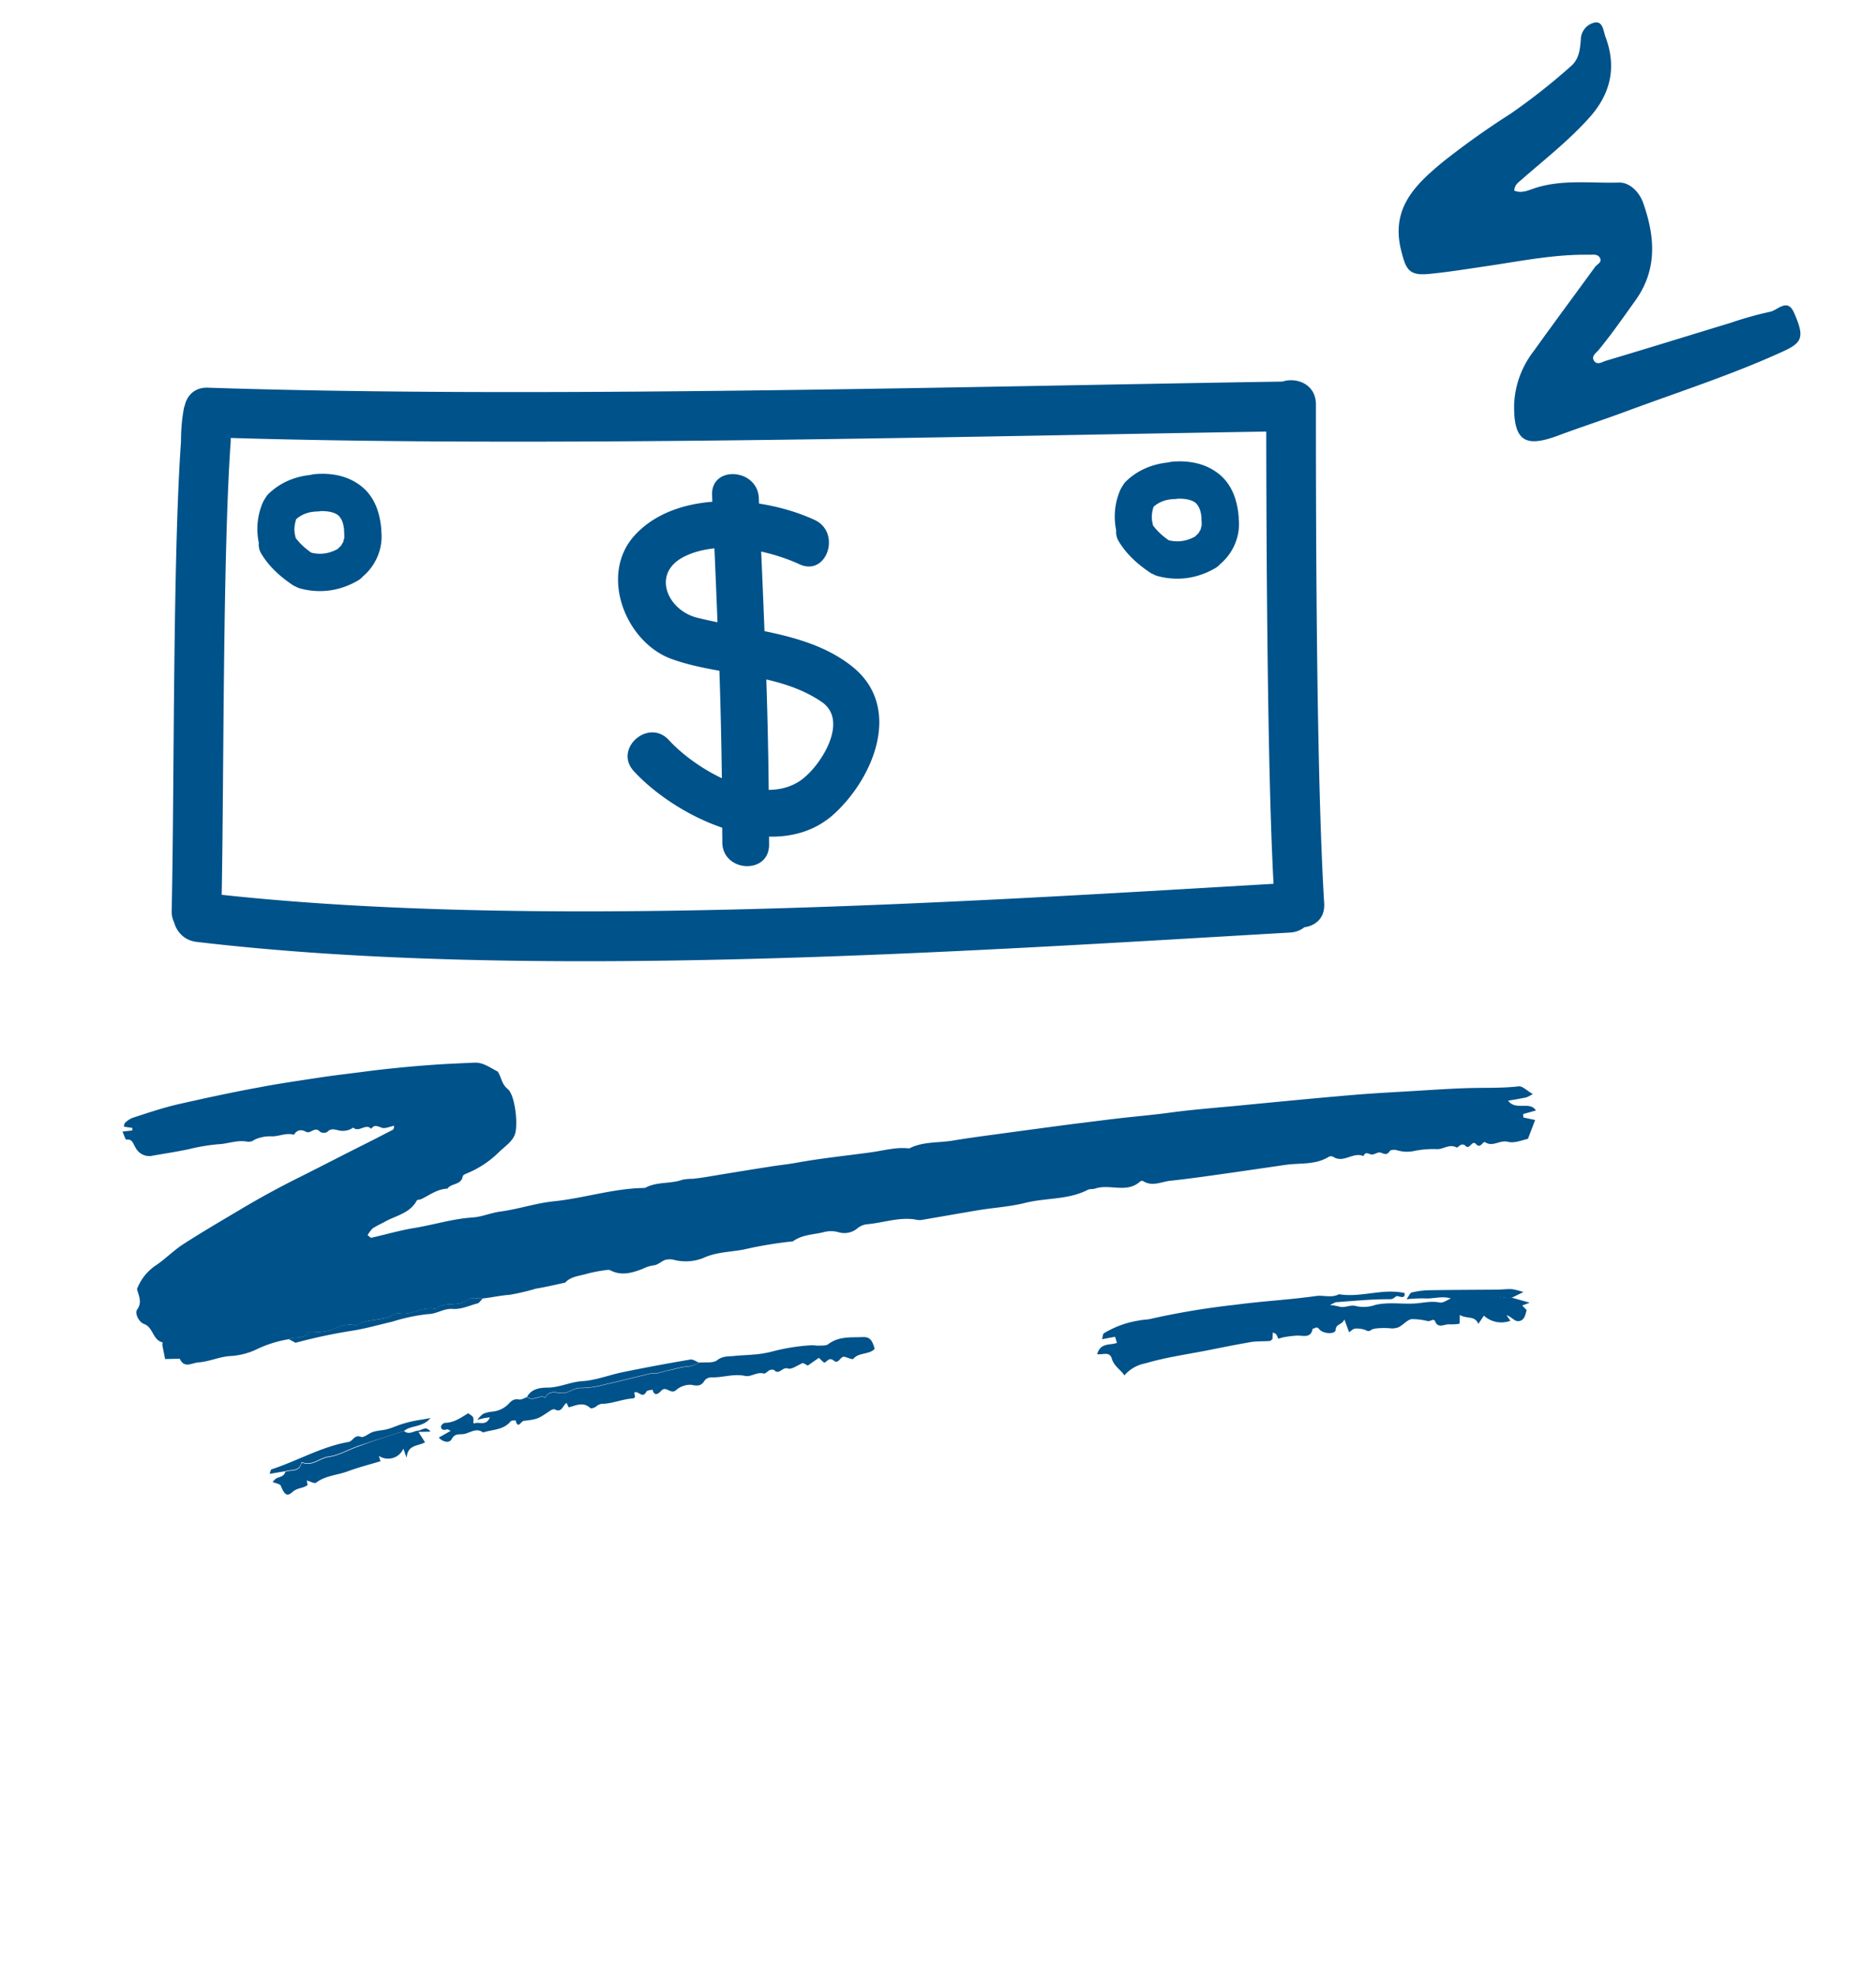
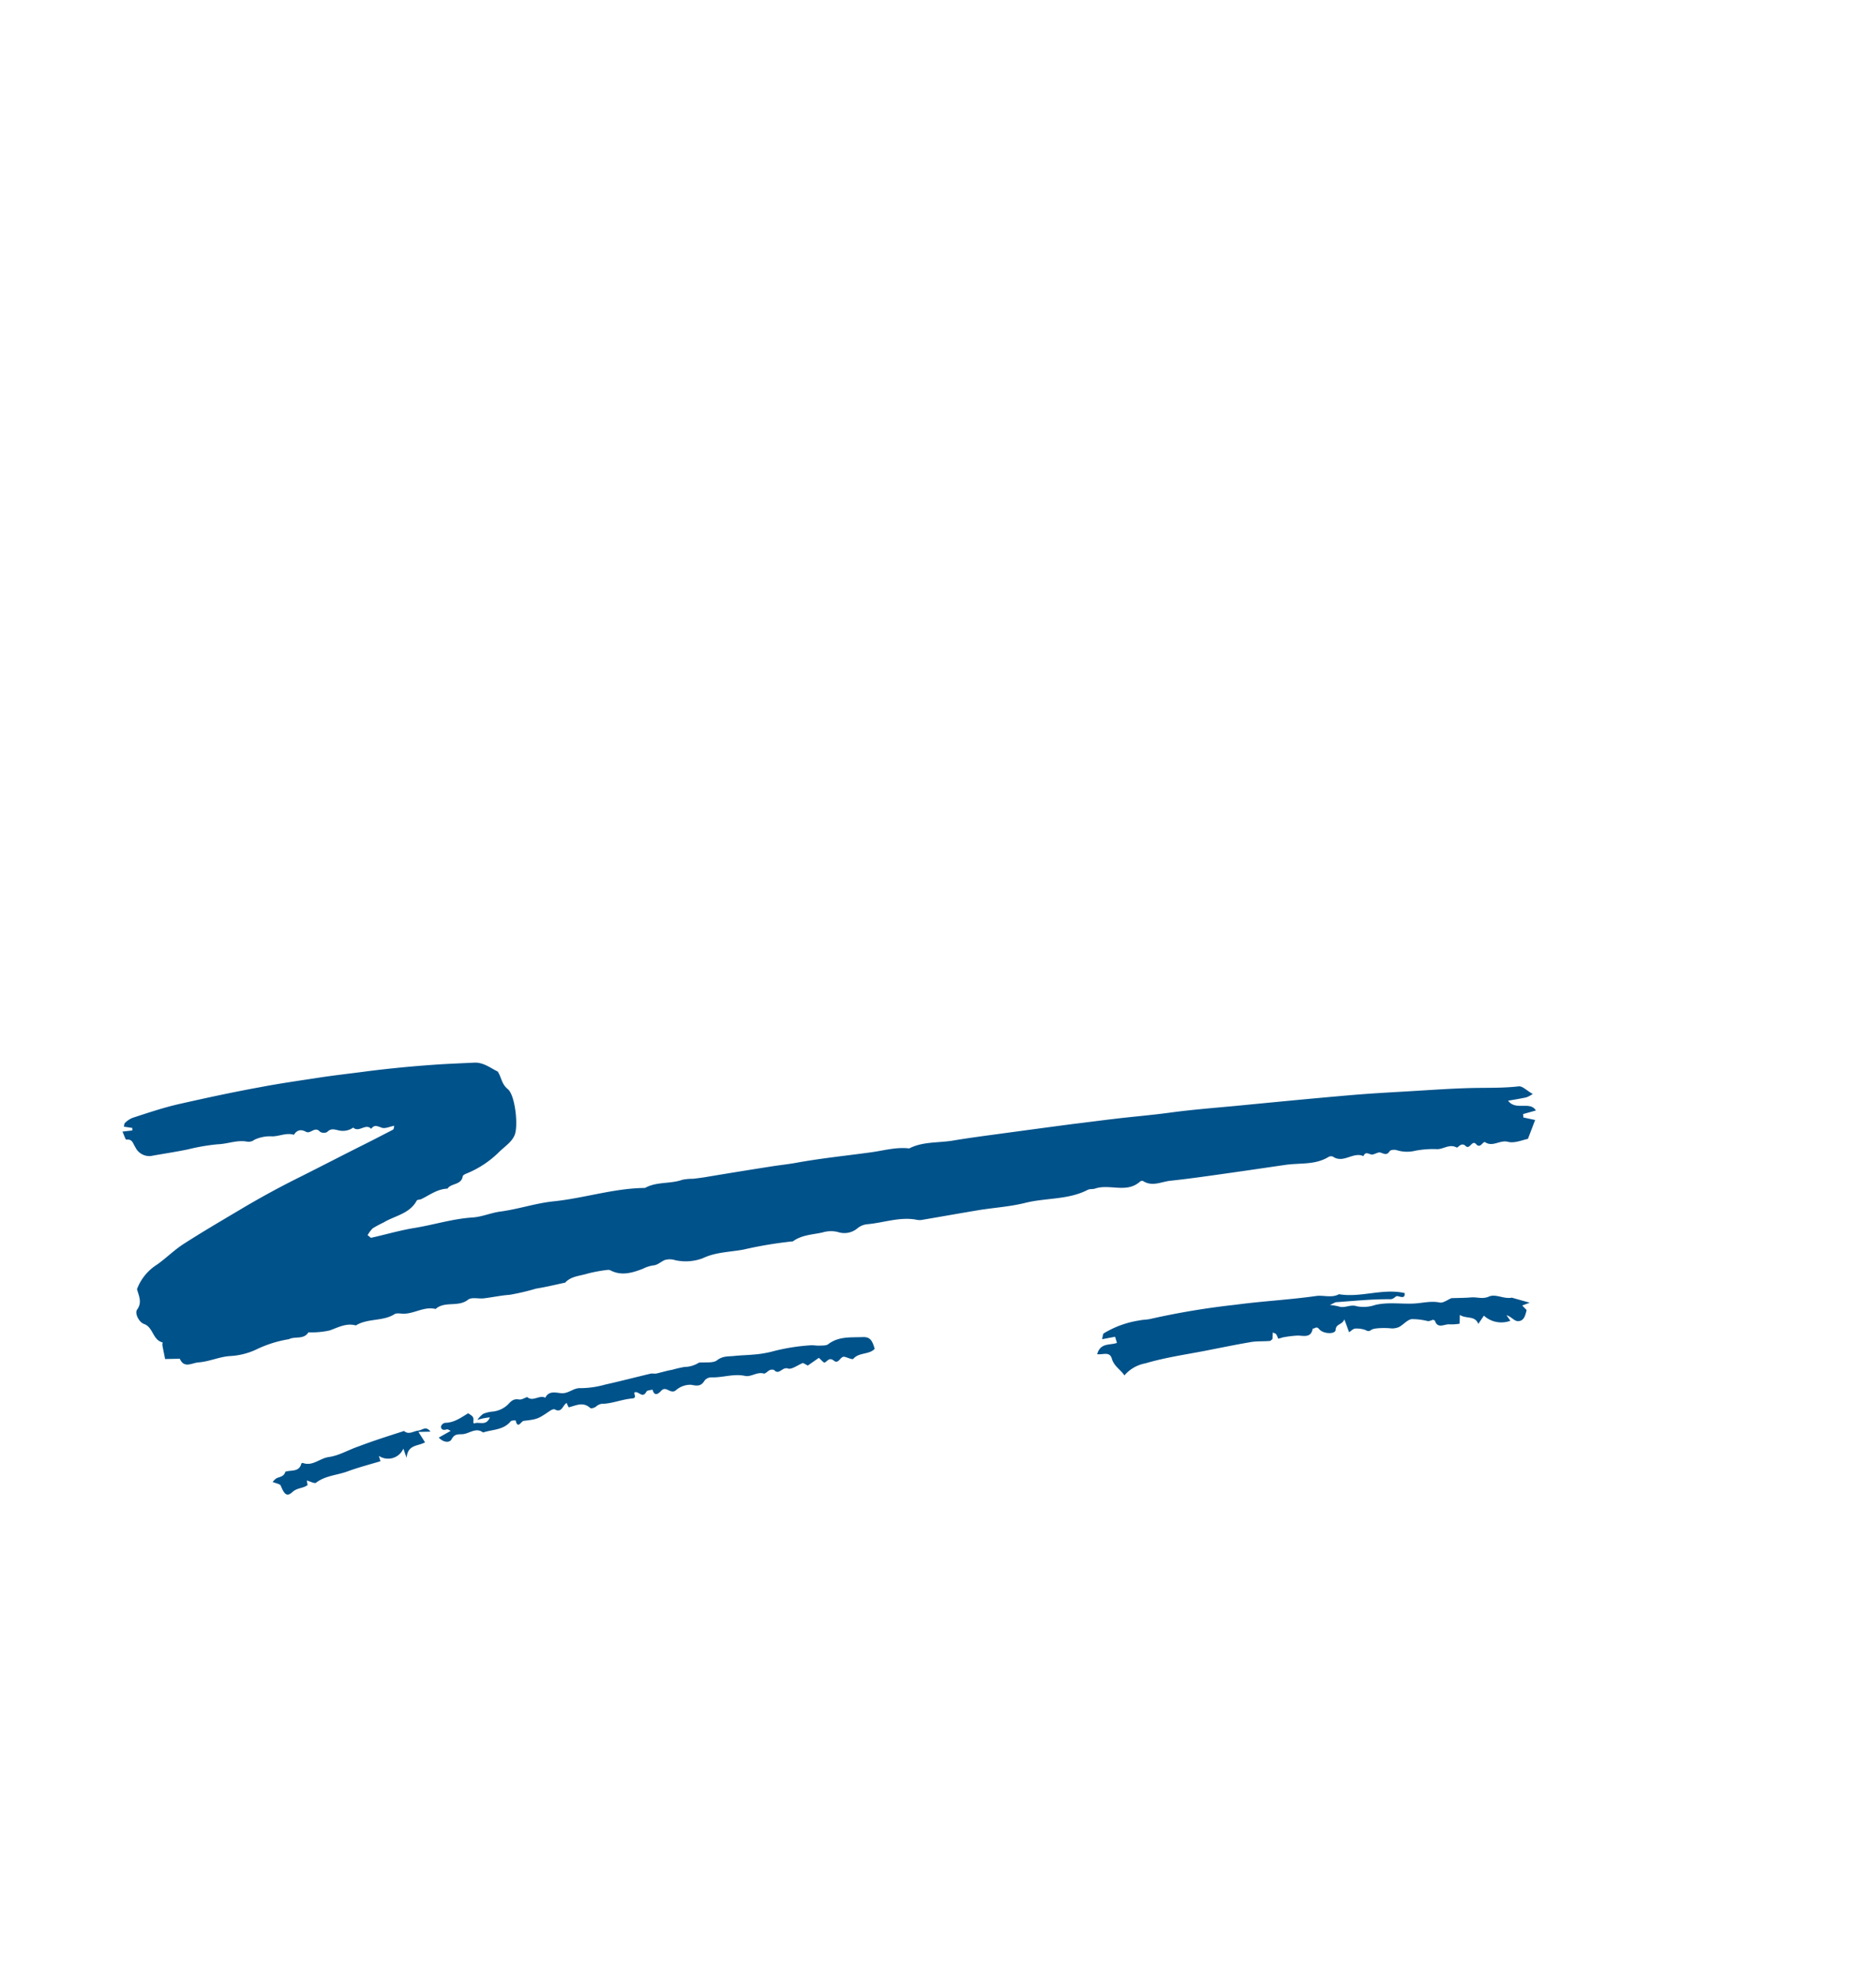
<svg xmlns="http://www.w3.org/2000/svg" fill="none" viewBox="0 0 153 161">
  <path fill="#00528A" d="M23.561 109.182a9.68 9.68 0 00-2.698.857 5.76 5.76 0 01-2.136.52c-.842.058-1.67.453-2.548.515-.542.042-1.156.518-1.516-.299l-1.198.023c-.073-.384-.155-.751-.22-1.119-.013-.08.027-.237.016-.237-.814-.182-.755-1.236-1.518-1.502-.414-.144-.774-.878-.564-1.165.428-.588.152-1.093-.006-1.673a4.053 4.053 0 011.64-2.006c.74-.525 1.388-1.178 2.143-1.667 1.54-.991 3.122-1.915 4.694-2.85a72.33 72.33 0 014.977-2.702c1.534-.772 3.081-1.57 4.617-2.345.944-.466 1.876-.95 2.814-1.435.04-.023.058-.108.097-.315-.385.07-.747.255-1.015.16-.353-.123-.615-.28-.865.091-.455-.484-1.002.335-1.465-.104a1.472 1.472 0 01-1.12.243c-.386-.074-.672-.228-1.01.119a.589.589 0 01-.585-.025c-.411-.472-.762.201-1.125.012-.433-.234-.748-.158-1.001.24-.598-.188-1.152.114-1.747.128a3.02 3.02 0 00-1.473.276.778.778 0 01-.638.146c-.804-.138-1.562.2-2.357.223-.812.077-1.617.215-2.408.412-1.02.213-2.046.362-3.05.545a1.27 1.27 0 01-1.261-.723c-.203-.31-.228-.679-.733-.611-.069.002-.18-.364-.312-.658l.806-.095-.007-.204-.689-.103c.035-.065.016-.237.09-.302.176-.178.385-.318.615-.415 1.288-.42 2.56-.849 3.85-1.139 2.184-.494 4.399-.971 6.617-1.374 1.527-.291 3.04-.506 4.564-.739 1.368-.215 2.763-.365 4.144-.551a98.274 98.274 0 015.312-.52c1.125-.084 2.253-.122 3.379-.178.747-.038 1.304.423 1.92.722.311.462.298 1.006.819 1.43.6.485.868 2.939.573 3.726-.226.585-.806.946-1.252 1.38a8.073 8.073 0 01-2.709 1.791c-.107.043-.272.132-.285.22-.111.725-.949.546-1.24 1.002-.819.027-1.453.52-2.136.853-.118.054-.329.04-.373.122-.583 1.083-1.778 1.225-2.698 1.781a9.8 9.8 0 00-.887.475c-.17.168-.313.361-.425.572.169.091.24.218.293.203 1.194-.265 2.372-.616 3.577-.808 1.58-.263 3.083-.74 4.683-.846.77-.047 1.503-.382 2.292-.486 1.451-.193 2.871-.68 4.328-.831 2.503-.256 4.92-1.07 7.454-1.091.94-.53 2.054-.314 3.036-.664.29-.058.584-.086.879-.084a19.46 19.46 0 001.263-.177c1.634-.272 3.34-.551 5.023-.813.713-.118 1.436-.185 2.144-.316 2.009-.365 4.037-.57 6.048-.846 1.053-.14 2.077-.451 3.154-.322 1.112-.57 2.352-.443 3.535-.635 1.426-.24 2.86-.42 4.291-.618 1.85-.25 3.702-.499 5.556-.743 1.195-.142 2.352-.298 3.534-.436 1.426-.167 2.86-.286 4.283-.477 2.167-.297 4.348-.442 6.537-.666 2.726-.264 5.444-.526 8.171-.76 1.503-.132 3.008-.218 4.514-.304 1.805-.102 3.614-.242 5.404-.285 1.298-.031 2.588.013 3.882-.137.316-.036.668.36 1.149.619a2.535 2.535 0 01-.518.277c-.47.103-.941.178-1.496.275.63.845 1.794.002 2.267.797l-1.041.291.019.277.962.207c-.175.461-.351.923-.589 1.541-.42.074-1.082.38-1.626.238-.662-.173-1.232.45-1.867.03-.178-.096-.379.558-.727.165s-.513.486-.864.142c-.352-.345-.631.183-.724.128-.607-.327-1.08.158-1.625.132a7.841 7.841 0 00-1.747.128 2.819 2.819 0 01-1.496-.037c-.176-.067-.535-.043-.6.078-.251.382-.466.189-.763.107-.216-.055-.512.203-.739.158-.228-.044-.482-.259-.634.138-.829-.39-1.63.62-2.479.046a.414.414 0 00-.366.014c-1.091.676-2.348.478-3.533.653-1.728.25-3.454.506-5.184.749-1.386.195-2.773.394-4.166.54-.744.073-1.491.516-2.25.024-.052-.028-.187-.005-.241.043-1.09.988-2.474.171-3.663.572-.2.07-.45.014-.62.112-1.585.816-3.4.635-5.08 1.055-1.234.31-2.524.389-3.784.59-1.575.265-3.132.54-4.702.808a1.512 1.512 0 01-.492-.042c-1.33-.21-2.6.27-3.897.384-.303.027-.59.146-.822.342a1.656 1.656 0 01-1.58.296 2.354 2.354 0 00-1.26.035c-.824.18-1.7.198-2.415.725-1.358.14-2.706.365-4.035.672-1.1.204-2.26.198-3.315.704a3.95 3.95 0 01-2.249.158 1.476 1.476 0 00-.856-.01c-.307.135-.59.411-.903.432a2.818 2.818 0 00-.877.279c-.84.322-1.716.601-2.621.142a.397.397 0 00-.24-.051c-.555.062-1.104.163-1.644.3-.613.193-1.314.206-1.798.702-.035.065-.167.06-.251.082-.731.163-1.454.331-2.163.444-.71.212-1.432.381-2.162.506-.708.047-1.435.213-2.154.293-.417.026-.96-.11-1.225.103-.801.637-1.908.086-2.645.758-.926-.231-1.723.386-2.616.384-.247.001-.557-.077-.736.038-.95.601-2.193.322-3.151.919-.784-.216-1.433.158-2.138.408a6.718 6.718 0 01-1.732.153c-.383.617-1.091.303-1.594.561zm99.738-3.387l1.457.411-.61.229.36.371c-.105.423-.207.935-.748.9-.274-.019-.528-.379-.893-.48l.315.453a2.105 2.105 0 01-2.158-.416l-.457.672c-.279-.707-.962-.384-1.507-.733l-.015.715a3.973 3.973 0 01-.829.055c-.406-.046-.961.412-1.195-.315-.022-.012-.122-.065-.182-.048-.06.018-.26.111-.383.1a5.205 5.205 0 00-1.338-.163c-.376.075-.674.472-1.04.653a1.4 1.4 0 01-.746.088c-.264-.019-1.264-.051-1.51.145-.245.196-.387.003-.573-.036a2.123 2.123 0 00-.735-.079c-.181.025-.334.205-.484.297l-.386-1.049c-.201.488-.676.321-.718.877-.023.333-.982.34-1.334-.078-.24-.291-.358-.009-.531-.052-.14.843-.803.547-1.302.579a8.687 8.687 0 00-1.159.15 2.594 2.594 0 01-.355.098 1.78 1.78 0 00-.164-.361c-.044-.062-.147-.079-.273-.147l-.028.542c-.081.056-.145.144-.212.153-.542.042-1.12.004-1.627.104-1.274.216-2.542.484-3.814.729-1.576.298-3.15.531-4.712.992a2.942 2.942 0 00-1.709.983c-.308-.466-.85-.747-1.027-1.365-.176-.618-.726-.302-1.196-.365.27-.968 1.064-.708 1.616-.923-.055-.168-.103-.339-.152-.498l-1.064.2c.064-.232.054-.41.141-.48a7.9 7.9 0 012.922-1.054c.286-.063.587-.052.882-.121a62.456 62.456 0 016.958-1.157c2.176-.293 4.371-.402 6.532-.708.61-.095 1.283.183 1.886-.148 1.794.303 3.553-.503 5.357-.094.039.438-.24.332-.566.252-.201-.042-.275.252-.621.25-1.463-.014-2.926.138-4.391.241-.092.006-.187.077-.519.227.235.022.469.06.699.114.496.19.961-.195 1.508-.006a2.906 2.906 0 001.491-.11c1.036-.244 2.088-.067 3.13-.113.705-.032 1.396-.234 2.126-.085.283.057.632-.217.957-.354.531-.02 1.065-.016 1.593-.061.527-.044.935.164 1.476-.073.542-.237 1.226.226 1.857.092zm-66.297 5.298c.503-.052 1.147.061 1.48-.194.472-.369.944-.299 1.414-.352.47-.053 1.005-.06 1.506-.108a8.68 8.68 0 001.52-.238 16.197 16.197 0 013.172-.52c.24-.021.494.038.74.026.247-.012.555.009.721-.124.855-.653 1.857-.531 2.82-.574.569-.017.763.254.96.961-.466.49-1.263.267-1.738.807-.053.099-.464-.094-.704-.157-.37-.093-.473.63-.876.319-.403-.312-.51.032-.761.147-.08.034-.287-.227-.476-.384l-.898.629-.395-.212c-.45.181-.917.552-1.223.454-.47-.164-.718.577-1.132.12-.065-.035-.243-.036-.344.004-.185.084-.392.345-.518.278-.55-.141-1.021.307-1.511.199-.943-.201-1.836.159-2.759.118a.71.71 0 00-.54.266c-.284.476-.593.437-1.095.34a1.79 1.79 0 00-1.24.445c-.437.366-.799-.396-1.196.041-.2.215-.552.527-.71-.093-.174.052-.442.052-.496.162-.304.565-.578.034-.886.046-.309.012.226.473-.277.514-.772.063-1.522.377-2.3.431a.86.86 0 00-.632.216c-.113.107-.419.198-.485.134-.593-.541-1.166-.204-1.76-.056a2.38 2.38 0 01-.166-.357c-.319.157-.382.846-.97.524-.082-.044-.269.033-.374.105-1.008.676-1.003.69-2.165.832-.21.026-.478.711-.655-.04 0 0-.336-.009-.405.077-.588.718-1.47.655-2.25.908-.587-.438-1.088.077-1.633.135-.36.034-.682-.062-.934.415-.178.332-.693.25-1.046-.134l.97-.546c-.177-.096-.255-.138-.295-.126-.242.075-.47.075-.5-.214a.449.449 0 01.321-.316c.747-.005 1.297-.415 1.902-.78.447.291.447.291.419.749l.057.091c.388-.202.979.26 1.295-.505-.348.03-.691.099-1.023.207.132-.192.294-.36.48-.498.243-.098.498-.159.759-.182a2.11 2.11 0 001.287-.604c.26-.288.455-.451.87-.383.215.038.462-.13.667-.198.477.413.994-.205 1.48.056.306-.642.954-.371 1.383-.368.557.005.921-.444 1.497-.413a7.54 7.54 0 002.009-.293c1.231-.272 2.455-.593 3.68-.885.16-.037.339.015.496-.017.425-.094.845-.23 1.28-.301.329-.095.661-.172.998-.232a2.26 2.26 0 001.185-.352zm-24.047 5.571c.378.337.745.017 1.132-.025.386-.043.628-.419 1.025.079l-.986.025.539.847c-.62.34-1.395.162-1.506 1.26l-.262-.748a1.343 1.343 0 01-.857.764 1.362 1.362 0 01-1.14-.17l.128.436c-.9.268-1.81.506-2.682.827-.872.321-1.81.34-2.573.925-.121.091-.468-.107-.752-.182l.065.369c-.354.283-.847.212-1.235.57-.446.412-.666.198-.95-.511-.049-.137-.373-.2-.66-.3.086-.132.2-.243.336-.325.29-.111.601-.149.693-.517.469-.165 1.138.056 1.31-.68 0 0 .088-.048.12-.036.8.291 1.367-.378 2.112-.483.83-.11 1.6-.585 2.414-.86 1.233-.472 2.483-.862 3.729-1.265z" />
-   <path fill="#00528A" d="M57.003 111.092c-.358.218-.77.331-1.19.329a9.448 9.448 0 00-.996.231c-.427.076-.847.212-1.28.301-.158.033-.337-.019-.496.017-1.226.293-2.45.613-3.68.885a7.54 7.54 0 01-2.01.294c-.575-.032-.923.427-1.497.413-.426-.007-1.075-.278-1.383.368-.486-.262-1.003.356-1.48-.056.374-.695 1.157-.747 1.72-.744.978-.03 1.818-.468 2.777-.526 1.118-.071 2.21-.512 3.322-.738 1.813-.37 3.633-.71 5.458-1.019.237-.056.487.145.735.245zm-24.049 5.572c-1.246.403-2.496.794-3.738 1.221-.813.275-1.586.755-2.414.86-.738.093-1.312.774-2.111.483-.03-.016-.117.009-.12.036-.17.732-.838.517-1.311.68l-1.274.216c.074-.138.076-.338.151-.364 2.117-.692 4.069-1.845 6.28-2.235.39-.069.471-.626 1.014-.417.243.097.655-.304 1.008-.409.353-.105.763-.118 1.133-.214s.689-.241 1.014-.356a10.17 10.17 0 011.126-.306c.381-.085.8-.126 1.394-.252-.632.79-1.574.566-2.152 1.057zm-9.392-7.482c.514-.28 1.211.056 1.574-.566a6.717 6.717 0 001.732-.153c.696-.254 1.354-.624 2.138-.408.958-.597 2.189-.296 3.15-.919.18-.115.49-.037.737-.038.893.002 1.69-.615 2.616-.384.75-.676 1.852-.116 2.645-.758.266-.213.808-.077 1.224-.103-.149.142-.279.373-.447.416-.645.159-1.273.494-2.017.444-.745-.05-1.289.42-2.017.423-.99.111-1.964.319-2.912.62-1.054.244-2.093.543-3.185.723a43.69 43.69 0 00-4.696.995l-.542-.292zm99.738-3.386c-.631.133-1.323-.284-1.856-.053-.532.231-.987.025-1.477.073-.49.048-1.062.041-1.593.061-.736-.263-1.48.038-2.224-.023-.481-.004-.963.02-1.441.07.224-.291.285-.531.436-.55.45-.11.91-.172 1.374-.184 1.856-.031 3.709-.035 5.567-.048.412-.006.827-.061 1.24-.039.312.053.619.133.918.238l-.944.455zM104.591 31.11c-26.467.408-61.174 1.377-87.634.497-1.084-.036-1.705.642-1.887 1.45-.023.07-.054.134-.067.207-.172.91-.242 1.812-.242 2.734-.683 9.7-.536 28.542-.76 38.257-.008.356.064.658.188.916.216.79.826 1.498 1.838 1.618 26.967 3.195 62.19.804 89.182-.76.481-.028.872-.19 1.176-.435.897-.114 1.681-.752 1.611-1.93-.637-10.518-.675-30.171-.676-40.706 0-1.615-1.546-2.23-2.729-1.849zM18.079 72.951c.184-9.282.083-27.687.735-36.954 0-.097.004-.194.005-.291 25.407.761 59.041-.112 84.452-.521.01 9.254.088 27.626.595 36.869-25.865 1.522-59.944 3.692-85.787.897z" />
-   <path fill="#00528A" d="M69.511 54.346c-2.047-1.635-4.578-2.36-7.162-2.889a1182.11 1182.11 0 00-.27-6.488c1.126.248 2.204.61 3.119 1.033 2.239 1.034 3.447-2.595 1.236-3.615-1.311-.605-2.88-1.076-4.527-1.33l-.02-.449c-.105-2.435-3.919-2.691-3.812-.23l.022.528c-2.447.197-4.757 1.013-6.34 2.746-2.912 3.194-.752 8.709 3.016 10.073 1.247.452 2.565.724 3.898.959.1 2.92.164 5.84.202 8.762-1.747-.821-3.336-2.034-4.324-3.111-1.666-1.814-4.528.714-2.86 2.532 1.671 1.821 4.353 3.637 7.213 4.615-.001.39.01.778.008 1.167-.013 2.453 3.798 2.698 3.814.23 0-.223-.006-.447-.005-.67 1.962.04 3.836-.491 5.35-1.89 3.237-2.988 5.543-8.695 1.442-11.973zM56.858 50.36c-2.43-.608-3.762-3.62-1.056-4.98.748-.376 1.589-.582 2.464-.674.089 2.008.17 4.014.251 6.023a34.702 34.702 0 01-1.66-.369zm8.407 13.288c-.77.522-1.65.74-2.572.75a394.468 394.468 0 00-.195-9.004c1.596.369 3.137.89 4.516 1.831 2.302 1.57-.152 5.338-1.75 6.423zM31.098 43.317c0-.033.008-.065.004-.098-.101-1.318-.493-2.612-1.536-3.496-1.088-.922-2.517-1.196-3.91-1.065a1.91 1.91 0 00-.324.06c-1.282.134-2.456.613-3.411 1.526-.13.124-.22.257-.294.39a2.175 2.175 0 00-.224.408 5.481 5.481 0 00-.298 3.206c-.026.3.034.607.198.879.64 1.074 1.544 1.878 2.572 2.572.072.049.15.085.23.117.113.066.239.124.387.163 1.627.435 3.27.195 4.717-.66.164-.097.29-.213.396-.335.014-.01.027-.018.04-.029 1.024-.894 1.593-2.248 1.457-3.608 0-.011-.004-.02-.005-.03zm-3.112.901c-.002-.047-.177.295-.21.344.116-.17-.133.093-.237.198-.686.368-1.377.484-2.142.302-.46-.313-.939-.732-1.294-1.224-.008-.045-.01-.09-.021-.136-.125-.49-.074-.91.076-1.377.488-.426 1.069-.614 1.752-.626.085-.002.16-.016.238-.028.501-.01.958.054 1.306.252.168.095.263.224.37.397.13.214.213.563.238.9l.004.021c0 .036-.008.07-.004.105.02.185.02.365.012.55-.01-.03-.06.199-.088.322zm73.038-1.914c0-.033.007-.065.004-.098-.101-1.318-.493-2.612-1.537-3.496-1.087-.922-2.516-1.196-3.91-1.065-.11.01-.219.032-.323.06-1.282.134-2.456.613-3.412 1.526-.13.124-.22.257-.294.39a2.171 2.171 0 00-.223.408 5.481 5.481 0 00-.298 3.206c-.026.3.035.607.198.879.64 1.074 1.544 1.878 2.572 2.572.071.049.15.085.229.117.115.066.24.124.388.163 1.628.435 3.27.195 4.717-.66.165-.097.29-.213.396-.335.014-.01.027-.018.039-.029 1.025-.895 1.594-2.249 1.458-3.609-.001-.01-.004-.019-.004-.029zm-3.112.9c-.002-.045-.177.296-.21.345.116-.17-.133.093-.237.197-.686.369-1.377.485-2.142.303-.46-.313-.94-.732-1.294-1.224-.007-.046-.01-.091-.021-.137-.125-.489-.073-.91.076-1.376.488-.426 1.069-.614 1.752-.626.085-.002.16-.017.237-.029.502-.01.96.055 1.307.253.168.095.263.223.369.397.13.214.214.562.24.899 0 .008.002.015.003.022 0 .036-.008.069-.004.104.019.185.02.365.012.55-.01-.03-.06.2-.088.323zm25.59-27.661c.564.229 1.064.008 1.545-.16 2.275-.79 4.665-.43 6.987-.5.848-.027 1.645.736 1.969 1.635.982 2.77 1.184 5.453-.627 7.982-.974 1.36-1.926 2.731-2.988 4.024-.21.254-.637.511-.381.894s.681.08.982-.01c3.392-1.01 6.782-2.063 10.165-3.092a29.215 29.215 0 013.194-.896c.627-.11 1.417-1.162 1.963.067.849 1.928.729 2.421-.831 3.136-4.172 1.917-8.562 3.32-12.869 4.918-1.866.694-3.744 1.302-5.63 2.005-2.486.904-3.557.525-3.492-2.598a7.553 7.553 0 011.569-4.287c1.662-2.32 3.366-4.611 5.047-6.922.179-.216.596-.368.361-.746-.188-.301-.57-.221-.87-.225-2.783-.042-5.471.5-8.21.909-1.628.236-3.252.507-4.888.66-1.637.154-1.848-.437-2.22-1.9-.887-3.466 1.185-5.401 3.386-7.228a66.64 66.64 0 015.534-3.938 50.856 50.856 0 004.95-3.901c.66-.586.715-1.404.779-2.158a1.432 1.432 0 011.143-1.376c.672-.11.695.716.868 1.168.932 2.495.416 4.67-1.341 6.614-1.622 1.805-3.529 3.31-5.358 4.898-.304.296-.723.49-.737 1.027z" />
</svg>